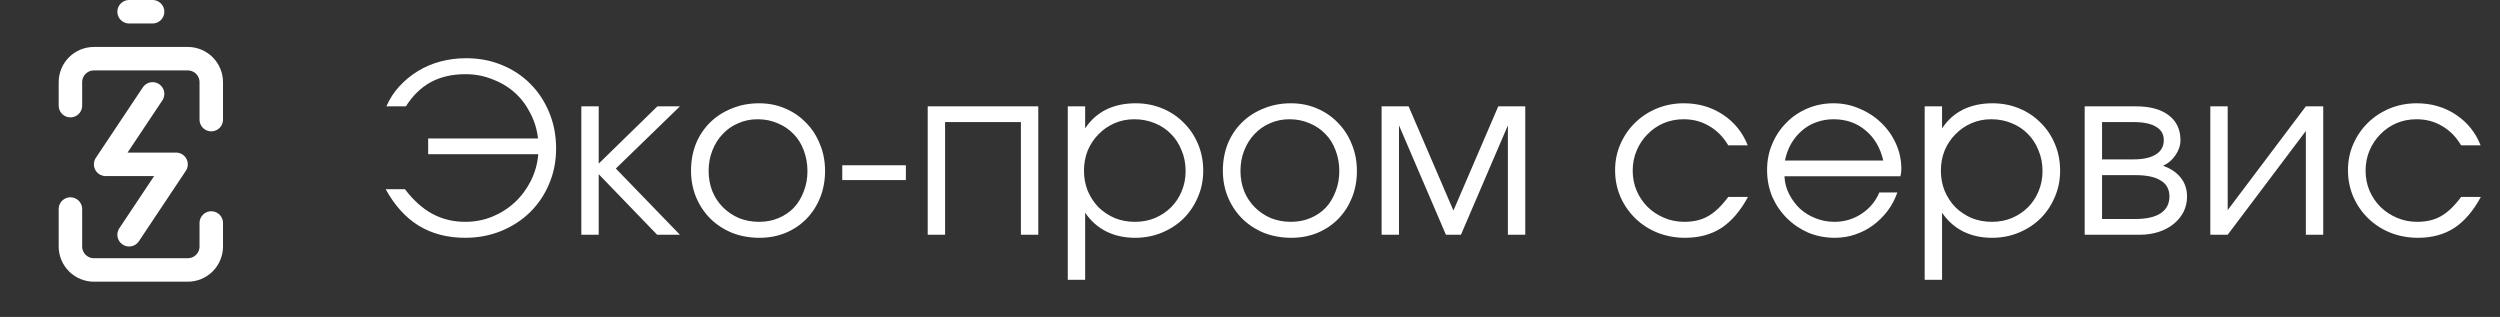
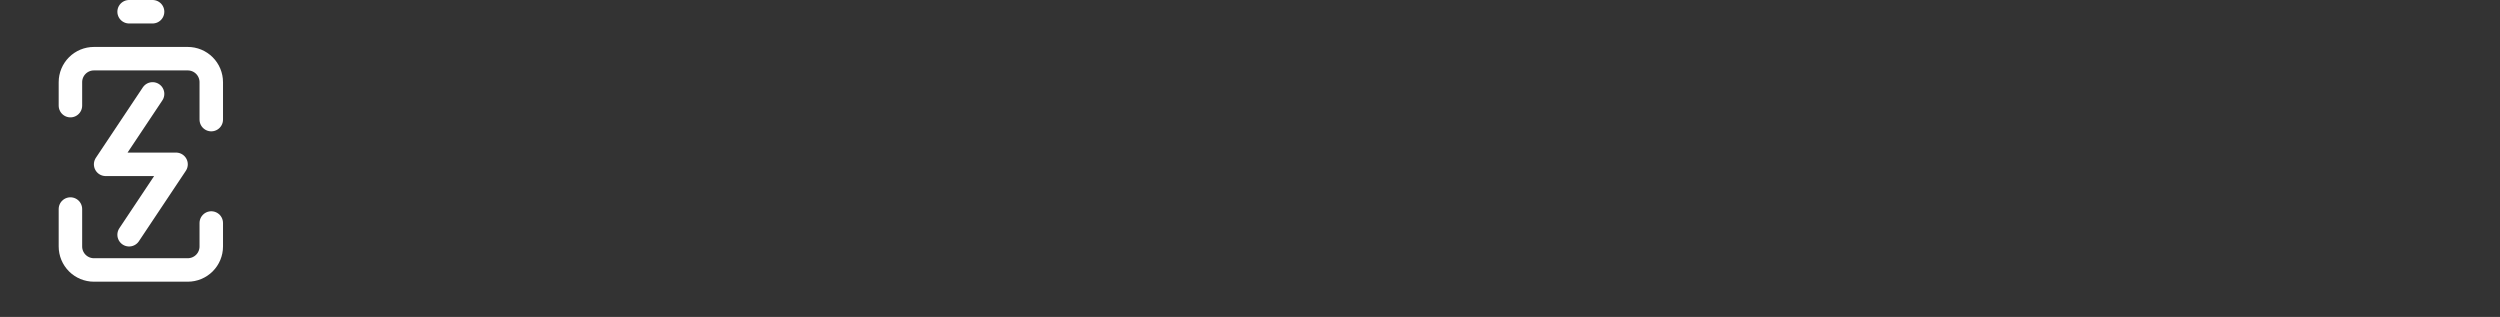
<svg xmlns="http://www.w3.org/2000/svg" width="213" height="27" viewBox="0 0 213 27" fill="none">
  <rect x="0" y="0" width="213" height="27" fill="#333333" stroke="none" />
  <path d="M18 19V21C18 21.53 17.789 22.039 17.414 22.414C17.039 22.789 16.53 23 16 23H8C7.47 23 6.961 22.789 6.586 22.414C6.211 22.039 6 21.53 6 21V17.81M6 9V7C6 6.47 6.211 5.961 6.586 5.586C6.961 5.211 7.47 5 8 5H16C16.53 5 17.039 5.211 17.414 5.586C17.789 5.961 18 6.47 18 7V10.19" stroke="white" stroke-width="2" stroke-linecap="round" stroke-linejoin="round" />
  <path d="M13 1L11 1" stroke="white" stroke-width="2" stroke-linecap="round" stroke-linejoin="round" />
  <path d="M11 20L15 14H9L13 8" stroke="white" stroke-width="2" stroke-linecap="round" stroke-linejoin="round" />
-   <path d="M32.86 16.12H34.5C35.22 17.067 36 17.767 36.84 18.22C37.68 18.673 38.613 18.9 39.64 18.9C40.453 18.9 41.22 18.753 41.94 18.46C42.66 18.167 43.3 17.76 43.86 17.24C44.42 16.72 44.873 16.113 45.22 15.42C45.58 14.713 45.793 13.953 45.86 13.14H36.48V11.8H45.84C45.747 11 45.52 10.267 45.16 9.6C44.813 8.92 44.367 8.34 43.82 7.86C43.273 7.38 42.64 7.007 41.92 6.74C41.213 6.46 40.46 6.32 39.66 6.32C38.527 6.32 37.54 6.547 36.7 7C35.873 7.453 35.167 8.14 34.58 9.06H32.92C33.2 8.42 33.567 7.853 34.02 7.36C34.487 6.853 35.013 6.42 35.6 6.06C36.187 5.7 36.827 5.427 37.52 5.24C38.227 5.053 38.96 4.96 39.72 4.96C40.813 4.96 41.827 5.153 42.76 5.54C43.707 5.927 44.52 6.467 45.2 7.16C45.88 7.84 46.413 8.653 46.8 9.6C47.187 10.533 47.38 11.553 47.38 12.66C47.38 13.74 47.18 14.747 46.78 15.68C46.393 16.6 45.853 17.4 45.16 18.08C44.467 18.76 43.647 19.293 42.7 19.68C41.753 20.067 40.727 20.26 39.62 20.26C38.873 20.26 38.167 20.173 37.5 20C36.847 19.827 36.233 19.567 35.66 19.22C35.1 18.873 34.587 18.44 34.12 17.92C33.653 17.4 33.233 16.8 32.86 16.12ZM49.529 20V9.06H51.01V13.94L56.01 9.06H57.929L52.469 14.36L57.929 20H55.989L51.01 14.84V20H49.529ZM58.875 14.54C58.875 13.713 59.015 12.947 59.295 12.24C59.589 11.533 59.995 10.927 60.515 10.42C61.035 9.913 61.648 9.52 62.355 9.24C63.062 8.947 63.835 8.8 64.675 8.8C65.475 8.8 66.215 8.947 66.895 9.24C67.588 9.533 68.182 9.94 68.675 10.46C69.182 10.967 69.575 11.573 69.855 12.28C70.148 12.973 70.295 13.733 70.295 14.56C70.295 15.387 70.155 16.147 69.875 16.84C69.595 17.533 69.209 18.133 68.715 18.64C68.222 19.147 67.629 19.547 66.935 19.84C66.255 20.12 65.515 20.26 64.715 20.26C63.875 20.26 63.095 20.12 62.375 19.84C61.669 19.547 61.055 19.147 60.535 18.64C60.015 18.12 59.608 17.513 59.315 16.82C59.022 16.113 58.875 15.353 58.875 14.54ZM64.675 18.9C65.275 18.9 65.829 18.793 66.335 18.58C66.842 18.367 67.275 18.073 67.635 17.7C67.995 17.313 68.275 16.853 68.475 16.32C68.689 15.787 68.795 15.207 68.795 14.58C68.795 13.94 68.689 13.347 68.475 12.8C68.275 12.253 67.982 11.787 67.595 11.4C67.222 11.013 66.775 10.713 66.255 10.5C65.735 10.273 65.168 10.16 64.555 10.16C63.955 10.16 63.402 10.273 62.895 10.5C62.389 10.713 61.949 11.02 61.575 11.42C61.202 11.807 60.908 12.273 60.695 12.82C60.482 13.353 60.375 13.933 60.375 14.56C60.375 15.187 60.482 15.767 60.695 16.3C60.908 16.82 61.209 17.273 61.595 17.66C61.982 18.047 62.435 18.353 62.955 18.58C63.489 18.793 64.062 18.9 64.675 18.9ZM71.761 15.34V14.08H77.181V15.34H71.761ZM79.041 20V9.06H88.461V20H86.981V10.4H80.521V20H79.041ZM90.975 23.84V9.06H92.455V10.94C92.921 10.233 93.515 9.7 94.235 9.34C94.968 8.98 95.808 8.8 96.755 8.8C97.568 8.8 98.328 8.947 99.035 9.24C99.742 9.533 100.348 9.94 100.855 10.46C101.375 10.967 101.782 11.573 102.075 12.28C102.368 12.973 102.515 13.727 102.515 14.54C102.515 15.353 102.362 16.107 102.055 16.8C101.762 17.493 101.355 18.1 100.835 18.62C100.315 19.127 99.701 19.527 98.995 19.82C98.288 20.113 97.528 20.26 96.715 20.26C95.795 20.26 94.975 20.08 94.255 19.72C93.535 19.36 92.935 18.827 92.455 18.12V23.84H90.975ZM96.695 18.9C97.308 18.9 97.875 18.793 98.395 18.58C98.928 18.353 99.388 18.047 99.775 17.66C100.162 17.273 100.462 16.82 100.675 16.3C100.902 15.767 101.015 15.193 101.015 14.58C101.015 13.94 100.902 13.353 100.675 12.82C100.462 12.273 100.162 11.807 99.775 11.42C99.388 11.02 98.928 10.713 98.395 10.5C97.862 10.273 97.275 10.16 96.635 10.16C96.035 10.16 95.475 10.273 94.955 10.5C94.435 10.727 93.981 11.04 93.595 11.44C93.208 11.827 92.901 12.287 92.675 12.82C92.462 13.353 92.355 13.927 92.355 14.54C92.355 15.153 92.462 15.727 92.675 16.26C92.901 16.793 93.208 17.26 93.595 17.66C93.995 18.047 94.455 18.353 94.975 18.58C95.508 18.793 96.082 18.9 96.695 18.9ZM104.188 14.54C104.188 13.713 104.328 12.947 104.608 12.24C104.901 11.533 105.308 10.927 105.828 10.42C106.348 9.913 106.961 9.52 107.668 9.24C108.374 8.947 109.148 8.8 109.988 8.8C110.788 8.8 111.528 8.947 112.208 9.24C112.901 9.533 113.494 9.94 113.988 10.46C114.494 10.967 114.888 11.573 115.168 12.28C115.461 12.973 115.608 13.733 115.608 14.56C115.608 15.387 115.468 16.147 115.188 16.84C114.908 17.533 114.521 18.133 114.028 18.64C113.534 19.147 112.941 19.547 112.248 19.84C111.568 20.12 110.828 20.26 110.028 20.26C109.188 20.26 108.408 20.12 107.688 19.84C106.981 19.547 106.368 19.147 105.848 18.64C105.328 18.12 104.921 17.513 104.628 16.82C104.334 16.113 104.188 15.353 104.188 14.54ZM109.988 18.9C110.588 18.9 111.141 18.793 111.648 18.58C112.154 18.367 112.588 18.073 112.948 17.7C113.308 17.313 113.588 16.853 113.788 16.32C114.001 15.787 114.108 15.207 114.108 14.58C114.108 13.94 114.001 13.347 113.788 12.8C113.588 12.253 113.294 11.787 112.908 11.4C112.534 11.013 112.088 10.713 111.568 10.5C111.048 10.273 110.481 10.16 109.868 10.16C109.268 10.16 108.714 10.273 108.208 10.5C107.701 10.713 107.261 11.02 106.888 11.42C106.514 11.807 106.221 12.273 106.008 12.82C105.794 13.353 105.688 13.933 105.688 14.56C105.688 15.187 105.794 15.767 106.008 16.3C106.221 16.82 106.521 17.273 106.908 17.66C107.294 18.047 107.748 18.353 108.268 18.58C108.801 18.793 109.374 18.9 109.988 18.9ZM117.713 20V9.06H120.013L123.833 17.94L127.653 9.06H129.953V20H128.473V10.68L124.473 20H123.193L119.193 10.68V20H117.713ZM147.246 16.78H148.926C148.286 17.967 147.532 18.847 146.666 19.42C145.799 19.98 144.766 20.26 143.566 20.26C142.726 20.26 141.939 20.113 141.206 19.82C140.486 19.527 139.859 19.12 139.326 18.6C138.792 18.08 138.372 17.473 138.066 16.78C137.759 16.073 137.606 15.313 137.606 14.5C137.606 13.7 137.759 12.953 138.066 12.26C138.372 11.567 138.786 10.967 139.306 10.46C139.839 9.94 140.459 9.533 141.166 9.24C141.886 8.947 142.652 8.8 143.466 8.8C144.706 8.8 145.812 9.12 146.786 9.76C147.759 10.4 148.466 11.273 148.906 12.38H147.246C146.819 11.66 146.279 11.113 145.626 10.74C144.986 10.353 144.259 10.16 143.446 10.16C142.832 10.16 142.259 10.273 141.726 10.5C141.206 10.727 140.752 11.04 140.366 11.44C139.979 11.827 139.672 12.287 139.446 12.82C139.219 13.353 139.106 13.927 139.106 14.54C139.106 15.153 139.219 15.727 139.446 16.26C139.672 16.78 139.986 17.24 140.386 17.64C140.786 18.027 141.252 18.333 141.786 18.56C142.319 18.787 142.892 18.9 143.506 18.9C144.292 18.9 144.966 18.74 145.526 18.42C146.099 18.1 146.672 17.553 147.246 16.78ZM160.115 16.4H161.655C161.455 16.973 161.175 17.5 160.815 17.98C160.455 18.447 160.042 18.853 159.575 19.2C159.122 19.533 158.615 19.793 158.055 19.98C157.508 20.167 156.935 20.26 156.335 20.26C155.522 20.26 154.762 20.113 154.055 19.82C153.362 19.513 152.755 19.1 152.235 18.58C151.715 18.06 151.302 17.453 150.995 16.76C150.702 16.053 150.555 15.293 150.555 14.48C150.555 13.68 150.702 12.94 150.995 12.26C151.288 11.567 151.688 10.967 152.195 10.46C152.702 9.94 153.302 9.533 153.995 9.24C154.688 8.947 155.428 8.8 156.215 8.8C157.002 8.8 157.742 8.953 158.435 9.26C159.142 9.553 159.755 9.953 160.275 10.46C160.808 10.967 161.228 11.56 161.535 12.24C161.842 12.92 161.995 13.64 161.995 14.4C161.995 14.507 161.988 14.613 161.975 14.72C161.962 14.813 161.942 14.913 161.915 15.02H152.035C152.062 15.567 152.195 16.073 152.435 16.54C152.675 17.007 152.982 17.42 153.355 17.78C153.742 18.127 154.188 18.4 154.695 18.6C155.202 18.8 155.735 18.9 156.295 18.9C157.135 18.9 157.902 18.673 158.595 18.22C159.302 17.753 159.808 17.147 160.115 16.4ZM152.075 13.68H160.455C160.202 12.587 159.695 11.727 158.935 11.1C158.188 10.473 157.282 10.16 156.215 10.16C155.695 10.16 155.202 10.247 154.735 10.42C154.282 10.58 153.875 10.82 153.515 11.14C153.155 11.447 152.848 11.82 152.595 12.26C152.355 12.687 152.182 13.16 152.075 13.68ZM163.983 23.84V9.06H165.463V10.94C165.929 10.233 166.523 9.7 167.243 9.34C167.976 8.98 168.816 8.8 169.763 8.8C170.576 8.8 171.336 8.947 172.043 9.24C172.749 9.533 173.356 9.94 173.863 10.46C174.383 10.967 174.789 11.573 175.083 12.28C175.376 12.973 175.523 13.727 175.523 14.54C175.523 15.353 175.369 16.107 175.063 16.8C174.769 17.493 174.363 18.1 173.843 18.62C173.323 19.127 172.709 19.527 172.003 19.82C171.296 20.113 170.536 20.26 169.723 20.26C168.803 20.26 167.983 20.08 167.263 19.72C166.543 19.36 165.943 18.827 165.463 18.12V23.84H163.983ZM169.703 18.9C170.316 18.9 170.883 18.793 171.403 18.58C171.936 18.353 172.396 18.047 172.783 17.66C173.169 17.273 173.469 16.82 173.683 16.3C173.909 15.767 174.023 15.193 174.023 14.58C174.023 13.94 173.909 13.353 173.683 12.82C173.469 12.273 173.169 11.807 172.783 11.42C172.396 11.02 171.936 10.713 171.403 10.5C170.869 10.273 170.283 10.16 169.643 10.16C169.043 10.16 168.483 10.273 167.963 10.5C167.443 10.727 166.989 11.04 166.603 11.44C166.216 11.827 165.909 12.287 165.683 12.82C165.469 13.353 165.363 13.927 165.363 14.54C165.363 15.153 165.469 15.727 165.683 16.26C165.909 16.793 166.216 17.26 166.603 17.66C167.003 18.047 167.463 18.353 167.983 18.58C168.516 18.793 169.089 18.9 169.703 18.9ZM177.615 20V9.06H181.995C183.182 9.06 184.109 9.313 184.775 9.82C185.442 10.327 185.775 11.033 185.775 11.94C185.775 12.38 185.635 12.807 185.355 13.22C185.075 13.633 184.722 13.933 184.295 14.12C184.975 14.373 185.482 14.72 185.815 15.16C186.162 15.6 186.335 16.127 186.335 16.74C186.335 17.22 186.235 17.66 186.035 18.06C185.835 18.447 185.555 18.787 185.195 19.08C184.835 19.373 184.409 19.6 183.915 19.76C183.422 19.92 182.882 20 182.295 20H177.615ZM179.095 13.58H181.755C182.595 13.58 183.235 13.44 183.675 13.16C184.129 12.88 184.355 12.473 184.355 11.94C184.355 11.433 184.135 11.053 183.695 10.8C183.269 10.533 182.622 10.4 181.755 10.4H179.095V13.58ZM179.095 18.66H181.915C182.862 18.66 183.582 18.5 184.075 18.18C184.582 17.847 184.835 17.367 184.835 16.74C184.835 16.127 184.589 15.673 184.095 15.38C183.615 15.073 182.889 14.92 181.915 14.92H179.095V18.66ZM188.319 20V9.06H189.799V17.9L196.459 9.06H197.939V20H196.459V11.16L189.799 20H188.319ZM209.687 16.78H211.367C210.727 17.967 209.974 18.847 209.107 19.42C208.24 19.98 207.207 20.26 206.007 20.26C205.167 20.26 204.38 20.113 203.647 19.82C202.927 19.527 202.3 19.12 201.767 18.6C201.234 18.08 200.814 17.473 200.507 16.78C200.2 16.073 200.047 15.313 200.047 14.5C200.047 13.7 200.2 12.953 200.507 12.26C200.814 11.567 201.227 10.967 201.747 10.46C202.28 9.94 202.9 9.533 203.607 9.24C204.327 8.947 205.094 8.8 205.907 8.8C207.147 8.8 208.254 9.12 209.227 9.76C210.2 10.4 210.907 11.273 211.347 12.38H209.687C209.26 11.66 208.72 11.113 208.067 10.74C207.427 10.353 206.7 10.16 205.887 10.16C205.274 10.16 204.7 10.273 204.167 10.5C203.647 10.727 203.194 11.04 202.807 11.44C202.42 11.827 202.114 12.287 201.887 12.82C201.66 13.353 201.547 13.927 201.547 14.54C201.547 15.153 201.66 15.727 201.887 16.26C202.114 16.78 202.427 17.24 202.827 17.64C203.227 18.027 203.694 18.333 204.227 18.56C204.76 18.787 205.334 18.9 205.947 18.9C206.734 18.9 207.407 18.74 207.967 18.42C208.54 18.1 209.114 17.553 209.687 16.78Z" fill="white" />
</svg>